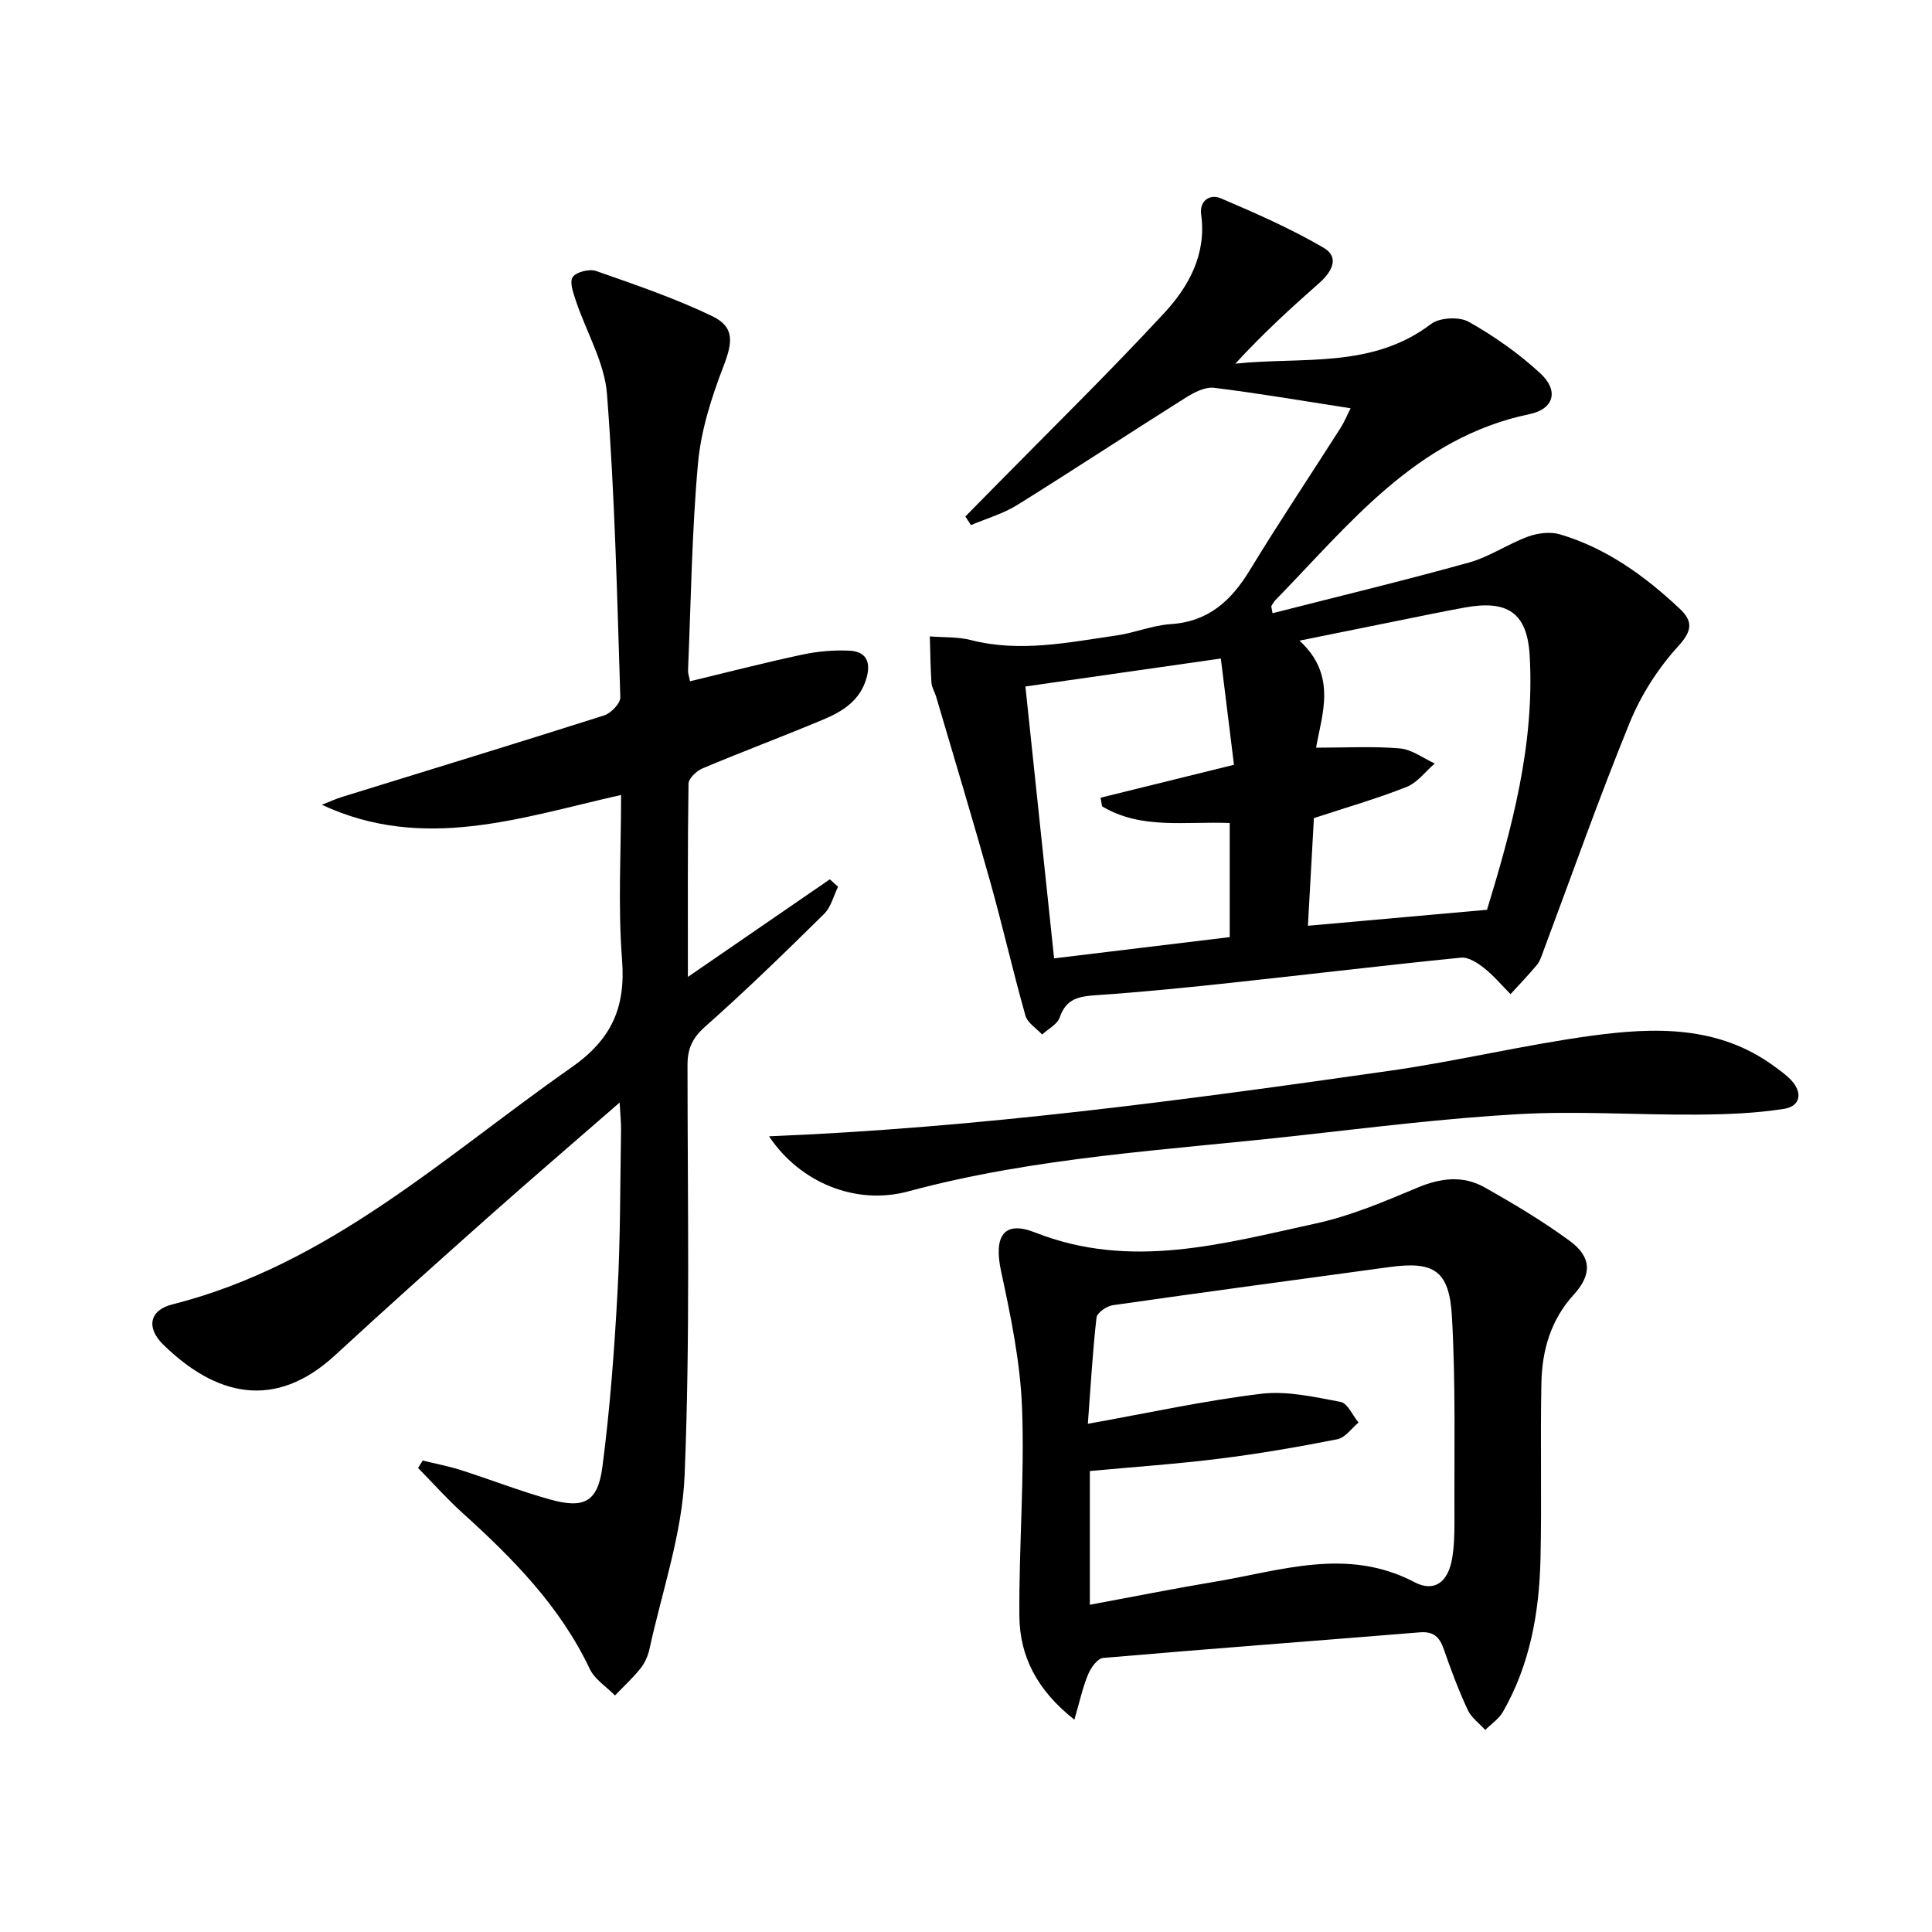
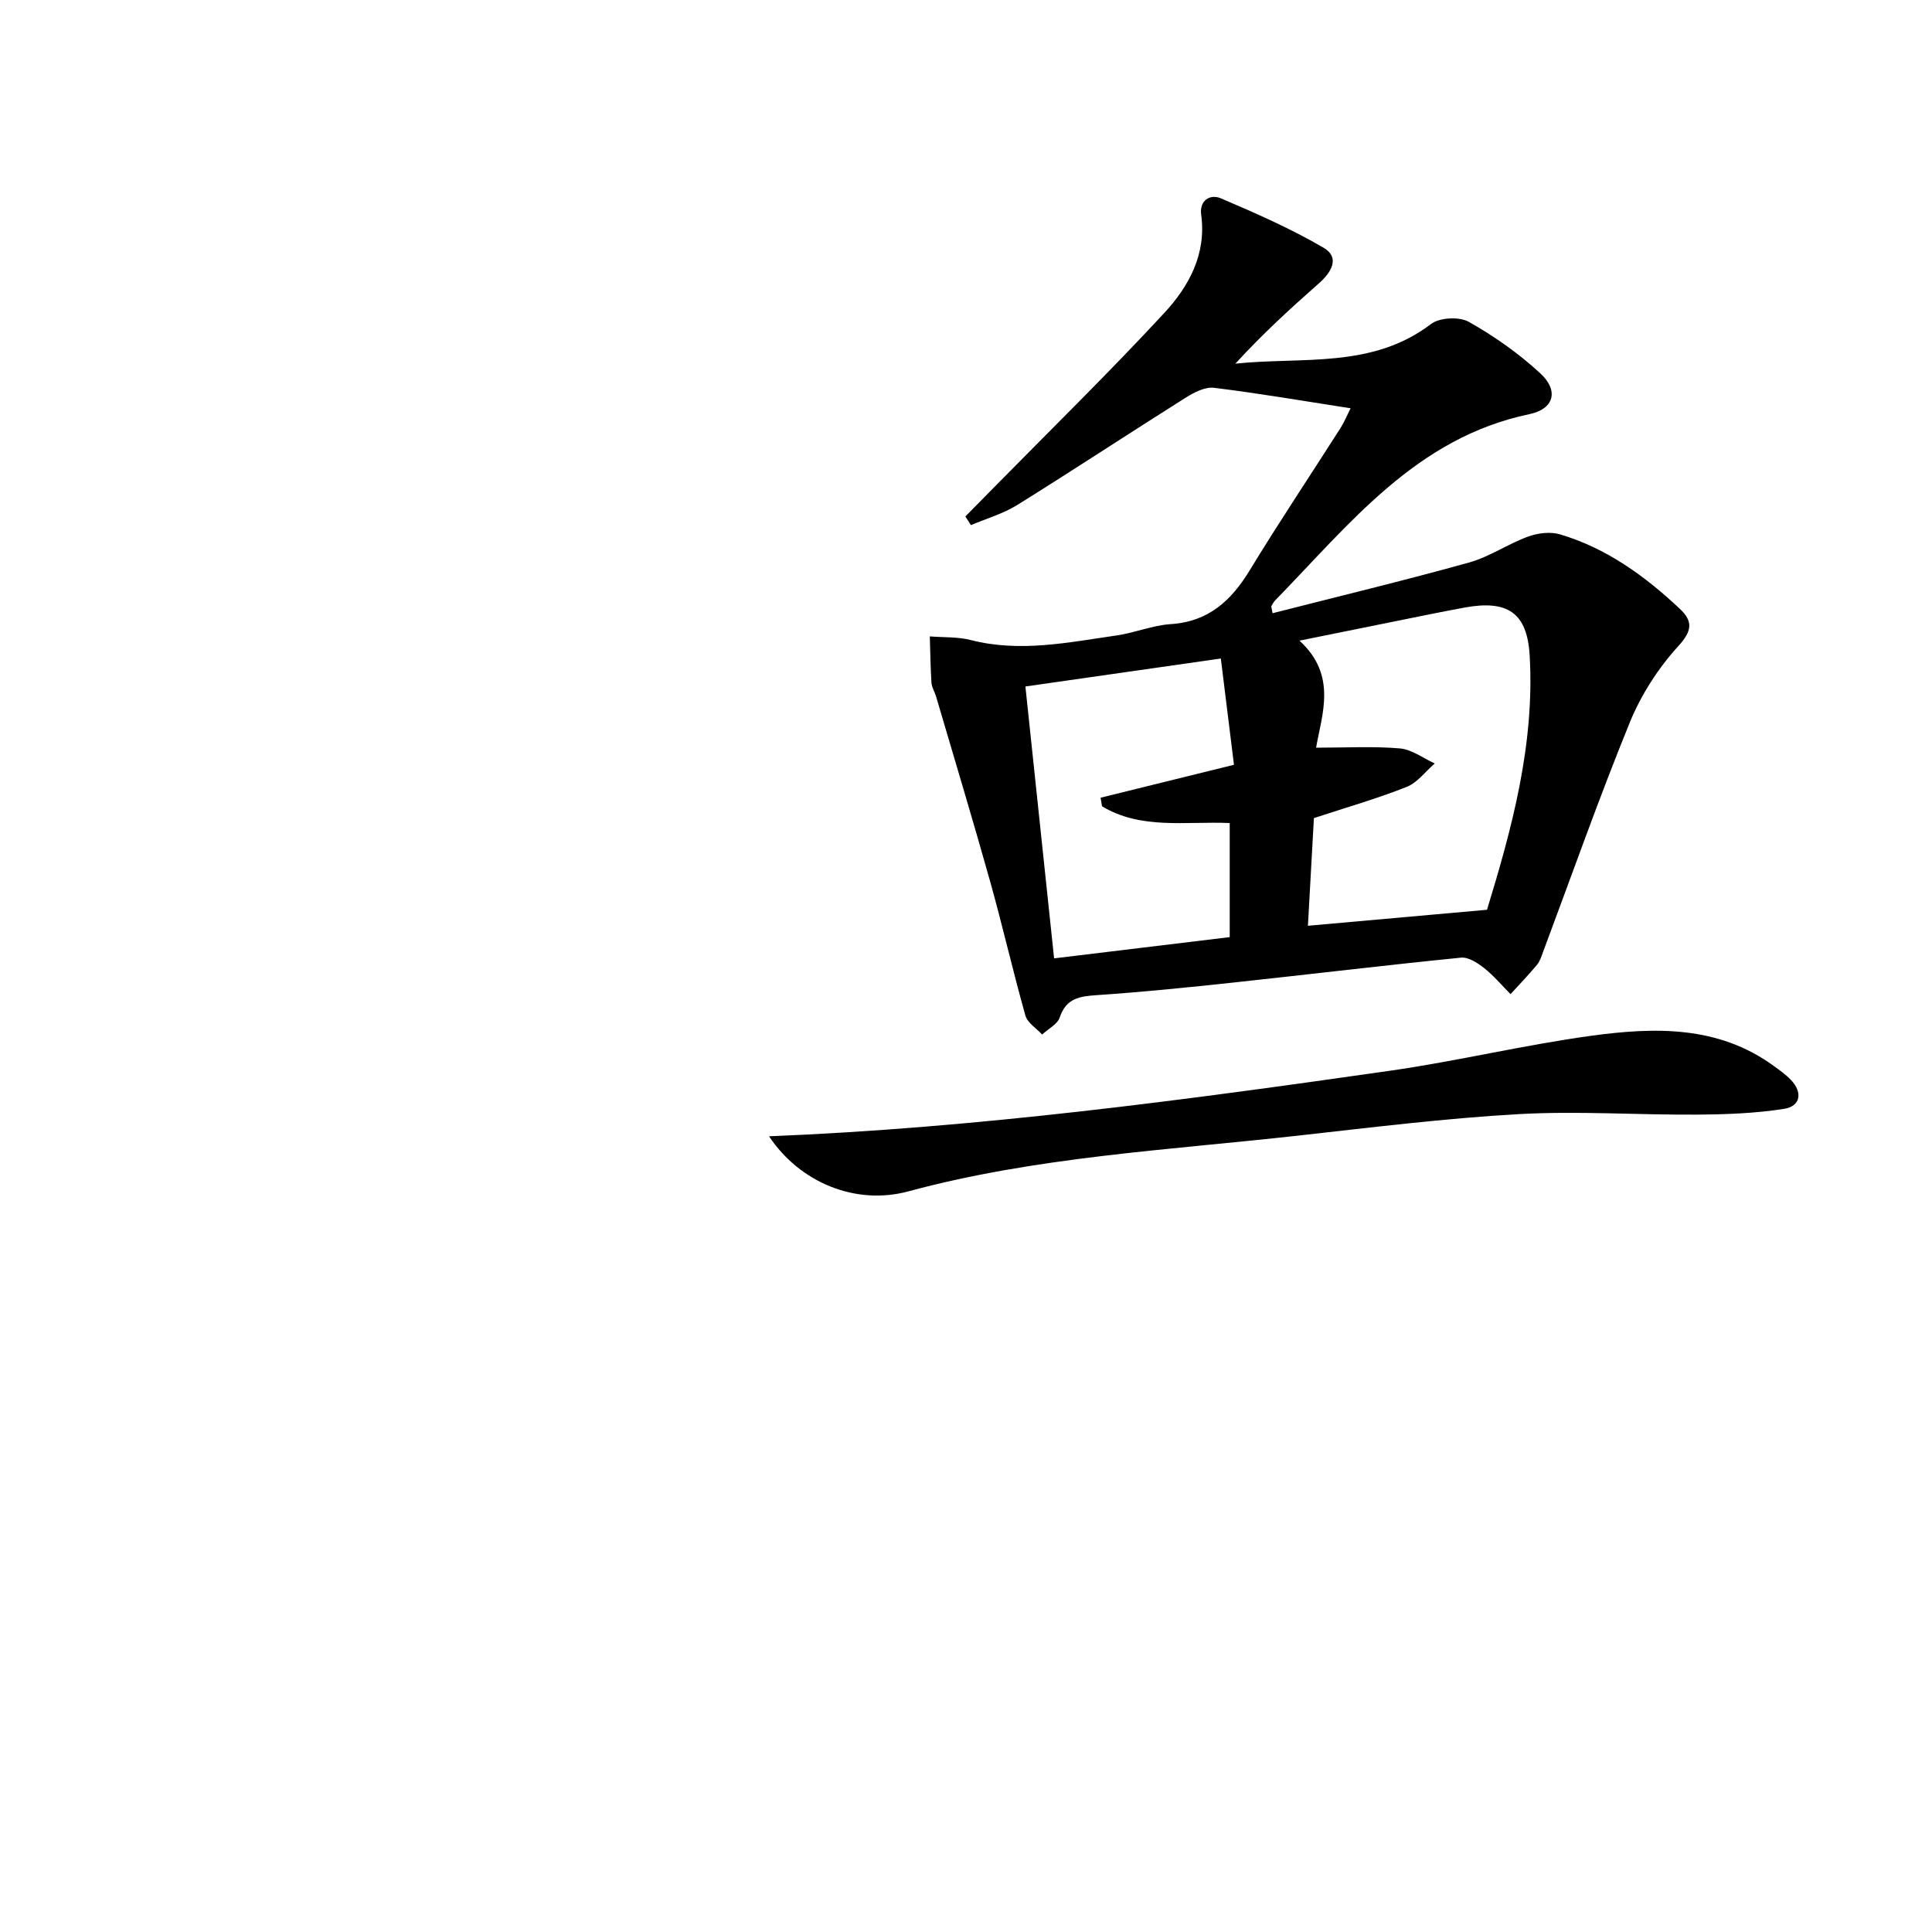
<svg xmlns="http://www.w3.org/2000/svg" enable-background="new 0 0 400 400" viewBox="0 0 400 400">
  <path d="m279.63 84.53c-9.67-1.5-18.95-3.09-28.27-4.24-1.84-.23-4.1.93-5.82 2.01-11.68 7.35-23.2 14.95-34.91 22.24-2.94 1.83-6.39 2.81-9.61 4.18-.38-.6-.77-1.19-1.15-1.79 1.88-1.91 3.76-3.82 5.64-5.73 11.88-12.09 24.01-23.95 35.52-36.38 5.08-5.49 8.79-12.16 7.66-20.38-.4-2.92 1.83-4.34 4.07-3.38 7.24 3.09 14.49 6.27 21.27 10.23 3.44 2.01 1.66 5.06-.94 7.35-5.95 5.24-11.79 10.6-17.32 16.65 13.86-1.46 28.26 1.11 40.5-8.2 1.78-1.36 5.85-1.57 7.82-.46 5.29 2.98 10.38 6.56 14.83 10.68 3.85 3.56 2.86 7.37-2.29 8.44-23.44 4.9-37.19 22.75-52.56 38.49-.34.35-.59.8-.84 1.23-.06.11.04.32.24 1.49 13.62-3.48 27.22-6.75 40.69-10.5 4.24-1.18 8.05-3.85 12.22-5.37 2.02-.74 4.62-1.05 6.63-.45 9.6 2.86 17.54 8.6 24.75 15.38 2.75 2.59 2.65 4.54-.31 7.78-4.15 4.55-7.7 10.09-10.03 15.8-6.39 15.66-12.01 31.63-17.94 47.48-.35.93-.65 1.95-1.27 2.68-1.74 2.09-3.64 4.06-5.47 6.07-1.81-1.83-3.48-3.83-5.48-5.41-1.35-1.07-3.25-2.3-4.77-2.15-15.71 1.57-31.38 3.46-47.08 5.15-9.41 1.01-18.83 1.97-28.28 2.61-3.59.24-6.38.62-7.72 4.61-.48 1.43-2.39 2.38-3.65 3.55-1.19-1.3-3.03-2.41-3.46-3.93-2.61-9.25-4.74-18.64-7.34-27.9-3.58-12.76-7.42-25.46-11.16-38.17-.28-.95-.88-1.86-.95-2.82-.21-3.2-.24-6.41-.34-9.61 2.84.23 5.78.06 8.5.76 10.19 2.61 20.17.48 30.18-.96 3.77-.54 7.43-2.1 11.19-2.34 7.83-.51 12.54-4.86 16.39-11.19 6.05-9.94 12.53-19.62 18.78-29.43.77-1.21 1.32-2.58 2.08-4.07zm28.24 103.83c5.06-16.58 9.92-34.15 8.83-52.69-.52-8.81-4.58-11.5-13.43-9.89-2.29.42-4.57.87-6.84 1.32-8.8 1.78-17.6 3.56-27.39 5.54 7.84 7.15 4.66 15.19 3.44 22.16 6.15 0 11.79-.32 17.35.15 2.48.21 4.82 2.03 7.22 3.12-1.93 1.66-3.6 3.98-5.84 4.86-6.13 2.43-12.5 4.25-19.18 6.45-.41 7.35-.83 14.93-1.24 22.29 12.55-1.12 24.42-2.18 37.08-3.31zm-89.63 10.06c12.57-1.52 24.6-2.98 36.36-4.4 0-8.45 0-16.01 0-23.62-9.18-.39-18.31 1.41-26.43-3.46-.1-.59-.2-1.19-.31-1.78 8.97-2.22 17.93-4.43 27.62-6.82-.88-7.11-1.74-14.1-2.72-22-13.85 1.98-26.87 3.84-40.46 5.79 2 18.85 3.91 36.95 5.94 56.29z" fill="#000001" />
-   <path d="m87.52 302.39c2.64.65 5.32 1.16 7.91 1.98 6.17 1.97 12.22 4.34 18.45 6.08 7.04 1.97 9.89.52 10.84-6.74 1.57-12 2.47-24.11 3.13-36.21.61-11.12.54-22.28.73-33.42.03-1.59-.15-3.18-.29-5.81-9.67 8.42-18.61 16.08-27.41 23.9-10.58 9.4-21.11 18.84-31.52 28.43-12.47 11.49-24.74 8.39-35.58-2.23-3.56-3.49-2.83-7.11 1.87-8.3 32.44-8.18 56.28-30.61 82.61-49.03 8.37-5.85 11.3-12.43 10.53-22.34-.87-11.08-.2-22.27-.2-34.11-20.68 4.65-40.9 11.86-61.95 2.03 1.42-.56 2.81-1.2 4.26-1.65 18.07-5.6 36.16-11.11 54.18-16.85 1.42-.45 3.39-2.51 3.35-3.77-.66-20.93-1.15-41.89-2.76-62.76-.5-6.53-4.26-12.8-6.41-19.23-.54-1.63-1.4-3.96-.69-4.99.74-1.08 3.47-1.75 4.86-1.26 8.1 2.84 16.27 5.62 23.98 9.32 4.77 2.29 4.28 5.48 2.35 10.48-2.47 6.42-4.64 13.24-5.25 20.04-1.28 14.22-1.45 28.54-2.06 42.83-.03.62.22 1.25.41 2.27 7.87-1.89 15.53-3.88 23.26-5.52 3.2-.68 6.57-.98 9.83-.81 3.29.18 4.42 2.24 3.46 5.63-1.34 4.74-4.99 6.96-9.02 8.65-8.27 3.46-16.67 6.61-24.93 10.08-1.24.52-2.9 2.08-2.91 3.18-.2 13.11-.13 26.22-.13 40 10.24-7.04 19.81-13.63 29.39-20.21.57.52 1.14 1.03 1.7 1.55-.94 1.9-1.46 4.21-2.89 5.62-8.05 7.93-16.14 15.82-24.59 23.3-2.68 2.37-3.69 4.57-3.69 8.02.01 28.32.56 56.67-.6 84.95-.5 12.05-4.67 23.96-7.27 35.91-.31 1.43-.97 2.91-1.88 4.05-1.59 1.99-3.5 3.73-5.27 5.58-1.77-1.82-4.19-3.33-5.22-5.5-6.14-12.96-15.9-22.85-26.32-32.27-3.24-2.93-6.15-6.21-9.22-9.33.32-.53.64-1.03.96-1.54z" fill="#000001" />
-   <path d="m222.44 356.04c-7.83-6.17-11.33-13.22-11.39-21.5-.11-14.31 1.09-28.64.56-42.92-.35-9.51-2.32-19.03-4.34-28.38-1.56-7.23.47-10.66 7.03-8.07 19.81 7.82 38.97 2.3 58.17-1.87 7.2-1.57 14.16-4.54 21-7.41 4.8-2.01 9.42-2.58 13.89-.06 6.06 3.41 12.07 7 17.67 11.11 4.5 3.31 4.6 6.93.81 11.09-4.79 5.25-6.57 11.55-6.71 18.3-.25 12.16.09 24.33-.19 36.49-.26 11.06-2.17 21.84-7.78 31.61-.84 1.46-2.42 2.5-3.66 3.74-1.24-1.38-2.9-2.57-3.64-4.18-1.88-4.07-3.47-8.28-4.93-12.52-.88-2.54-2.11-3.75-5-3.51-21.85 1.79-43.72 3.41-65.56 5.3-1.15.1-2.53 2.05-3.1 3.43-1.13 2.73-1.76 5.67-2.83 9.35zm3.2-23.79c8.95-1.66 17.37-3.35 25.83-4.76 13.76-2.29 27.45-7.23 41.38.08 4.12 2.16 6.93-.02 7.77-4.77.46-2.6.52-5.31.51-7.96-.07-14.12.28-28.26-.53-42.34-.55-9.55-3.8-11.42-13-10.16-19.08 2.61-38.16 5.16-57.22 7.89-1.26.18-3.24 1.56-3.36 2.56-.8 6.98-1.19 14-1.79 21.99 12.69-2.27 24.21-4.81 35.87-6.21 5.36-.65 11.04.66 16.46 1.68 1.45.28 2.48 2.79 3.71 4.27-1.45 1.2-2.76 3.14-4.38 3.46-8.11 1.6-16.28 3.01-24.48 4.03-8.83 1.1-17.72 1.71-26.77 2.55z" fill="#000001" />
  <path d="m159.22 235.26c43.36-1.75 85.97-7.49 128.53-13.57 13.95-1.99 27.71-5.33 41.67-7.24 13.11-1.79 26.31-2.18 37.87 6.28 1.21.88 2.45 1.76 3.48 2.83 2.53 2.64 1.99 5.47-1.37 6.01-5.99.95-12.14 1.16-18.22 1.2-12.26.08-24.55-.79-36.76-.1-15.23.86-30.41 2.75-45.59 4.44-27.04 3.02-54.31 4.4-80.77 11.55-10.88 2.94-22.43-1.79-28.84-11.4z" fill="#000001" />
</svg>